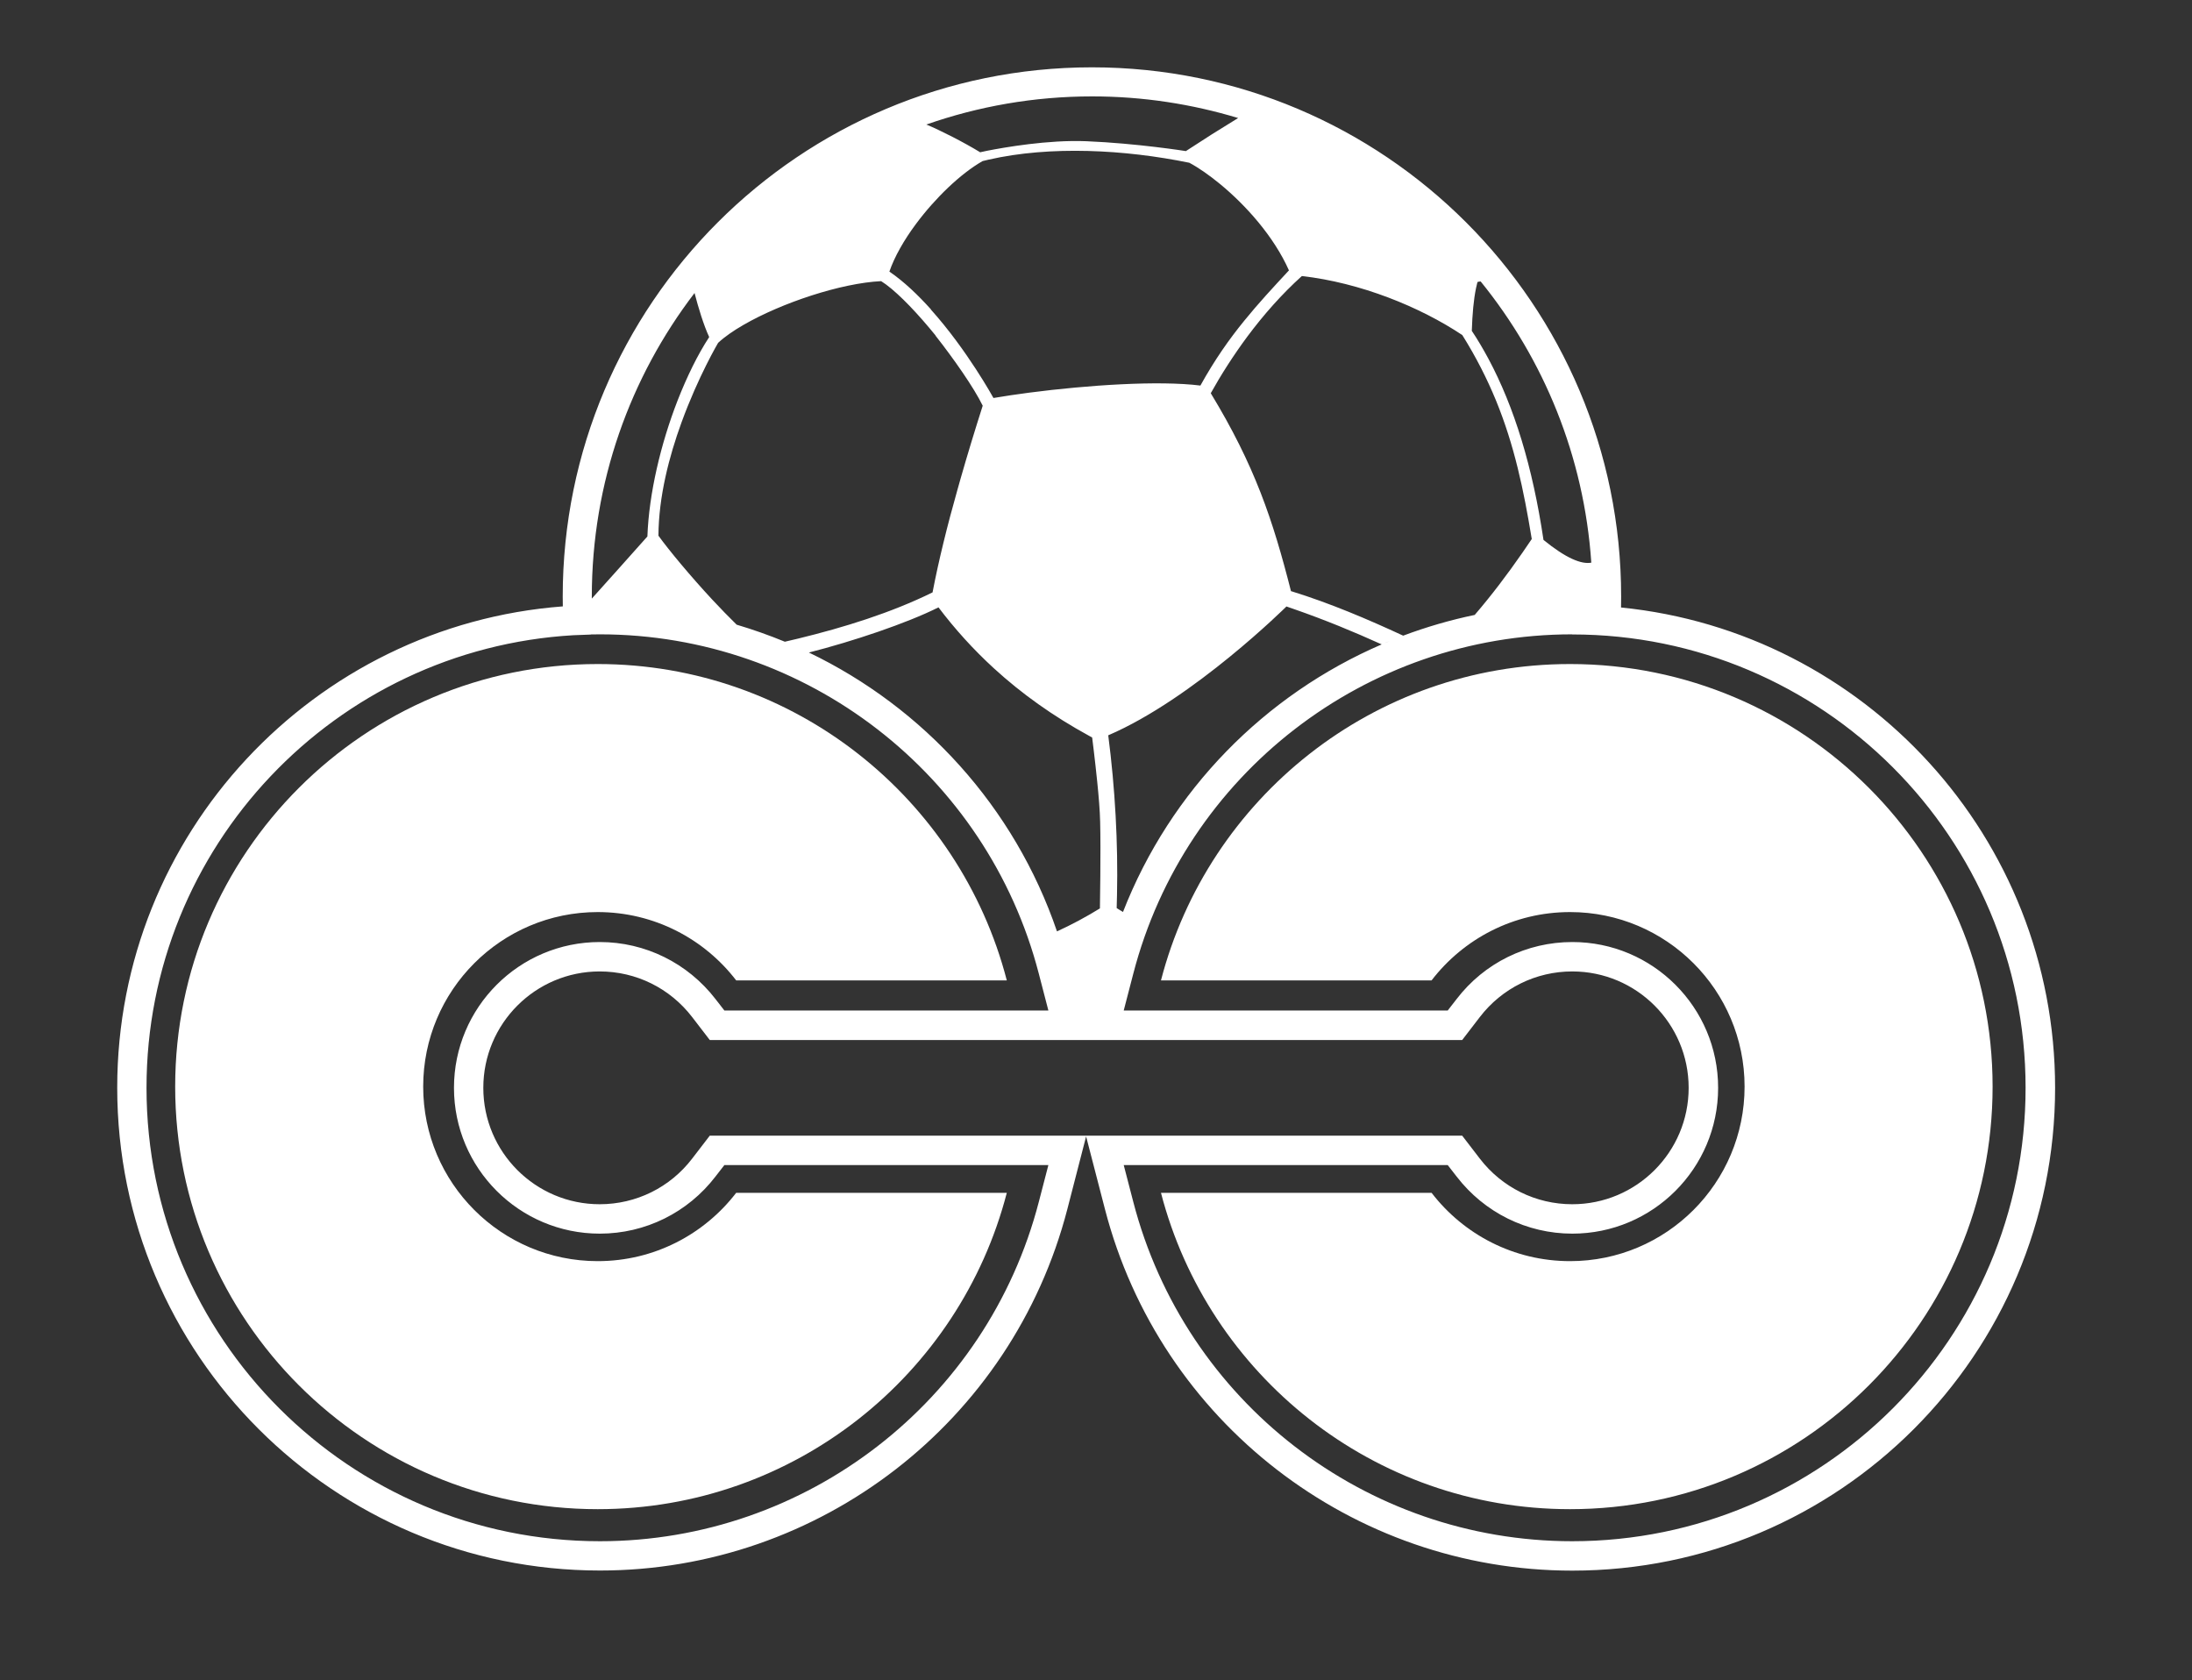
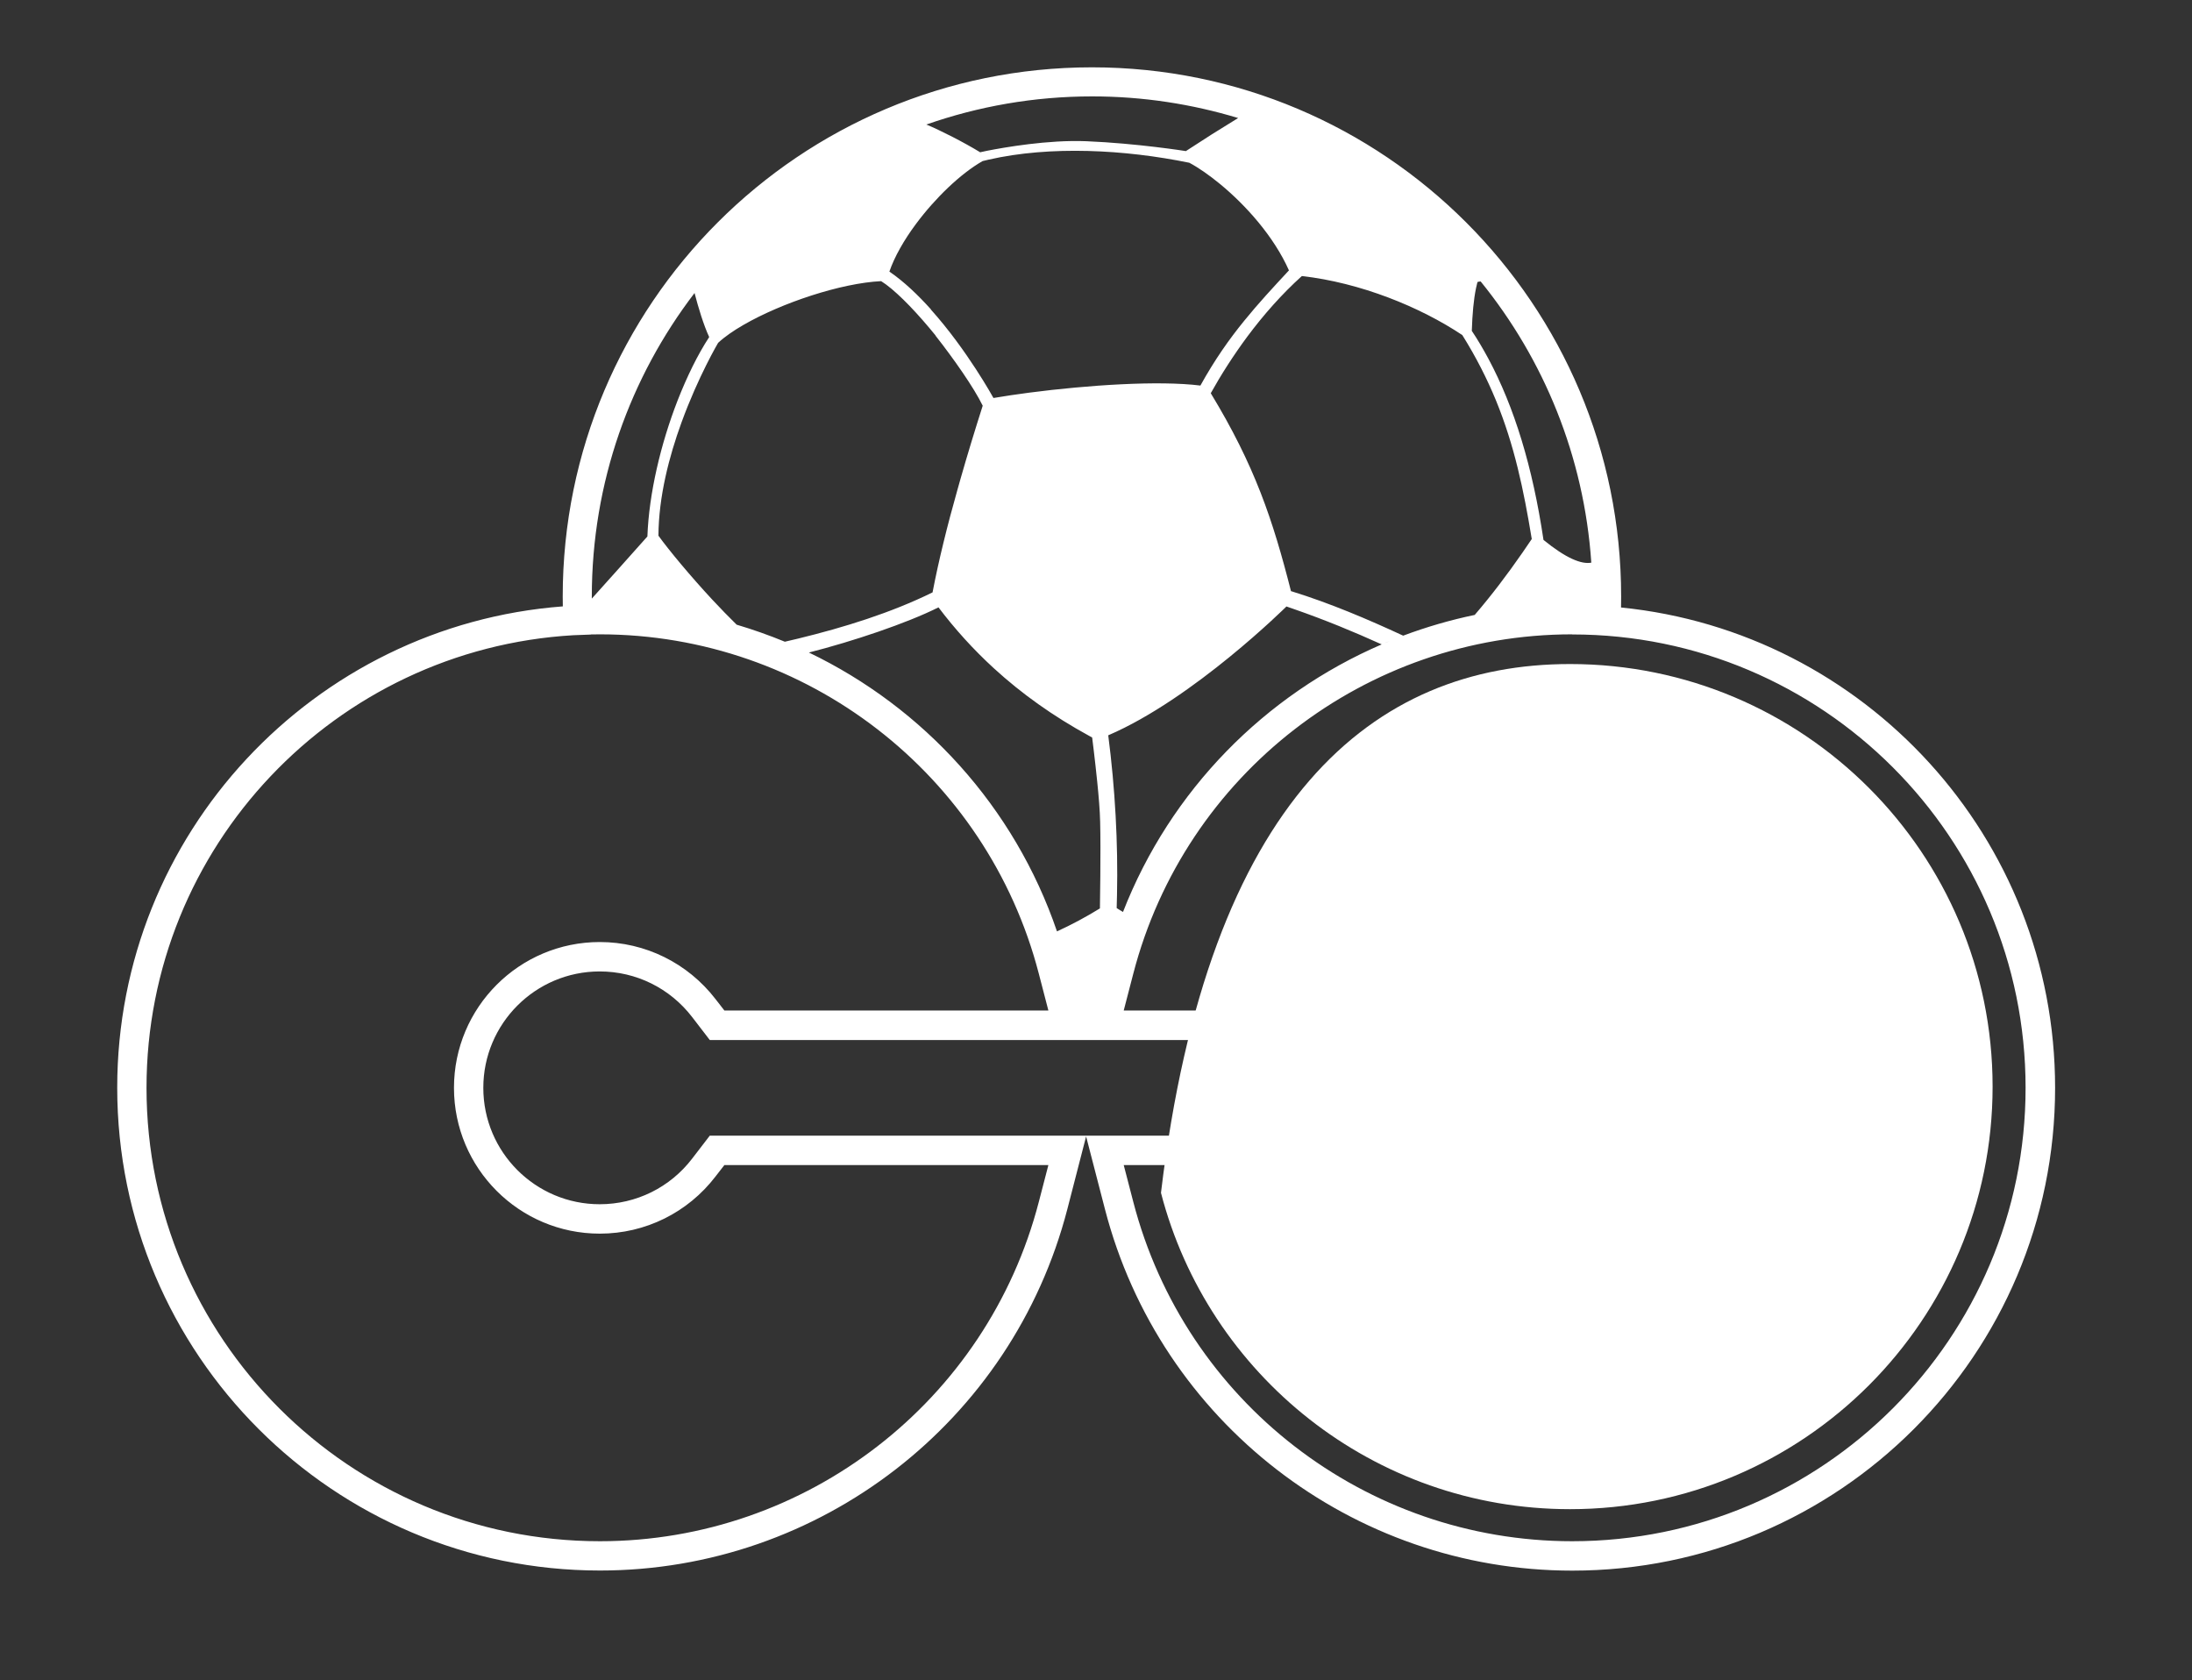
<svg xmlns="http://www.w3.org/2000/svg" width="17.839mm" height="13.675mm" viewBox="0 0 17.839 13.675" version="1.1" id="svg2873">
  <rect x="0" y="0" width="17.839" height="13.675" fill="#333333" stroke="none" />
  <defs id="defs2867">
    <clipPath clipPathUnits="userSpaceOnUse" id="clipPath2784">
      <rect style="fill:none;stroke:#ff0000;stroke-width:0.135;stroke-linecap:square;stroke-miterlimit:0;stroke-dasharray:none;paint-order:stroke fill markers" id="rect2786" width="17.839" height="20.665" x="257.728" y="444.051" clip-path="none" />
    </clipPath>
    <clipPath clipPathUnits="userSpaceOnUse" id="clipPath2768">
      <rect style="fill:none;stroke:#ff0000;stroke-width:2.987;stroke-linecap:square;stroke-miterlimit:0;stroke-dasharray:none;paint-order:stroke fill markers" id="rect2770" width="395.047" height="457.621" x="-293.826" y="-194.762" clip-path="none" transform="scale(1,-1)" />
    </clipPath>
    <clipPath clipPathUnits="userSpaceOnUse" id="clipPath2764">
-       <rect style="fill:none;stroke:#ff0000;stroke-width:2.987;stroke-linecap:square;stroke-miterlimit:0;stroke-dasharray:none;paint-order:stroke fill markers" id="rect2766" width="395.047" height="457.621" x="-99.76" y="-194.762" clip-path="none" transform="scale(1,-1)" />
-     </clipPath>
+       </clipPath>
  </defs>
  <g id="layer1">
    <g id="g2793" transform="matrix(0.903,0,0,0.903,-231.932,-403.516)">
      <path d="m 279.149,455.055 v 0.292 h 3.642 v 2.603 h -3.642 v 0.288 h 3.931 v 2.775 h -7.336 v -8.634 h 7.33 v 2.676 z m 10.829,2.182 c 0.076,0.083 0.147,0.169 0.21,0.248 0.137,0.171 0.285,0.365 0.386,0.56 l 1.53,2.968 h -3.83 l -1.4,-2.594 c -0.039,-0.072 -0.132,-0.242 -0.21,-0.342 v 2.936 h -3.409 v -8.634 h 4.43 c 0.581,0 1.266,0.033 1.821,0.213 0.495,0.161 0.898,0.463 1.196,0.89 0.316,0.453 0.446,0.981 0.446,1.529 0,0.477 -0.098,0.942 -0.341,1.356 -0.208,0.355 -0.489,0.646 -0.831,0.871 m -44.586,1.252 c 0.044,-0.038 0.087,-0.084 0.087,-0.145 0,-0.055 -0.044,-0.099 -0.082,-0.134 -0.144,-0.127 -0.772,-0.275 -0.959,-0.316 l -0.003,-6.8e-4 c -0.086,-0.019 -0.174,-0.04 -0.264,-0.062 0.027,0.17 0.078,0.379 0.178,0.508 0.155,0.198 0.371,0.255 0.616,0.255 0.13,0 0.321,-0.016 0.426,-0.105 m 7.793,-6.178 c 2.402,0 4.351,1.949 4.351,4.351 0,2.402 -1.949,4.351 -4.351,4.351 -2.402,0 -4.351,-1.949 -4.351,-4.351 0,-2.402 1.948,-4.351 4.351,-4.351 m 16.955,0.091 c -0.221,0.046 -0.437,0.109 -0.645,0.187 -0.319,-0.148 -0.66,-0.293 -1.003,-0.399 l -0.008,-0.002 c -0.164,-0.645 -0.327,-1.132 -0.723,-1.784 0.093,-0.167 0.204,-0.341 0.33,-0.511 0.146,-0.196 0.312,-0.384 0.491,-0.545 0.528,0.06 1.065,0.278 1.446,0.532 0.125,0.2 0.223,0.394 0.303,0.588 0.166,0.405 0.25,0.806 0.323,1.25 -0.028,0.042 -0.056,0.083 -0.084,0.123 -0.138,0.199 -0.279,0.385 -0.431,0.562 m -0.768,0.235 -0.044,0.019 c 0.015,-0.006 0.03,-0.012 0.044,-0.019 m -0.068,0.029 c -1.054,0.454 -1.905,1.315 -2.333,2.412 -0.01,-0.006 -0.02,-0.012 -0.03,-0.018 -0.009,-0.006 -0.018,-0.011 -0.027,-0.017 10e-4,-0.04 0.002,-0.08 0.003,-0.12 0.01,-0.468 -0.017,-0.957 -0.079,-1.437 0.769,-0.33 1.606,-1.161 1.606,-1.161 0.025,0.009 0.05,0.017 0.075,0.026 0.273,0.095 0.53,0.201 0.784,0.316 m -2.927,2.586 c -0.383,-1.122 -1.203,-2.017 -2.236,-2.513 0.394,-0.1 0.883,-0.264 1.168,-0.407 0.149,0.197 0.314,0.379 0.497,0.547 0.252,0.231 0.537,0.434 0.861,0.611 0.009,0.005 0.018,0.01 0.027,0.015 0,0 0.025,0.194 0.046,0.402 0.013,0.127 0.024,0.26 0.026,0.357 0.007,0.252 -0.002,0.781 -0.002,0.781 -0.127,0.078 -0.255,0.147 -0.387,0.207 m -2.454,-2.611 c -0.141,-0.058 -0.285,-0.109 -0.433,-0.153 h 9e-5 c -0.069,-0.067 -0.144,-0.145 -0.22,-0.226 -0.194,-0.209 -0.389,-0.443 -0.485,-0.576 0.002,-0.353 0.097,-0.716 0.207,-1.018 0.152,-0.418 0.331,-0.72 0.331,-0.72 0.058,-0.054 0.137,-0.109 0.229,-0.162 0.343,-0.198 0.876,-0.376 1.24,-0.394 0.113,0.07 0.274,0.231 0.433,0.42 l -1.4e-4,-3.6e-4 0.004,0.005 c 0.018,0.021 0.035,0.042 0.053,0.064 l 6.8e-4,0.003 c 0.162,0.206 0.346,0.468 0.425,0.631 -0.07,0.219 -0.138,0.442 -0.2,0.659 l -0.025,0.089 v -5.9e-4 c -0.095,0.335 -0.174,0.657 -0.227,0.935 -0.376,0.185 -0.796,0.315 -1.21,0.416 -0.029,0.007 -0.081,0.019 -0.123,0.029 m -1.738,-0.389 v -0.017 c 0,-1.029 0.345,-1.978 0.926,-2.737 0.033,0.128 0.082,0.29 0.132,0.397 -0.103,0.157 -0.2,0.355 -0.285,0.572 -0.151,0.388 -0.258,0.837 -0.272,1.225 -0.166,0.186 -0.335,0.376 -0.501,0.56 m 3.014,-4.272 c 0.468,-0.164 0.971,-0.254 1.495,-0.254 0.458,0 0.899,0.069 1.316,0.195 l -0.237,0.147 -0.234,0.151 c 0,0 -0.438,-0.07 -0.897,-0.089 -0.345,-0.014 -0.741,0.056 -0.894,0.086 -0.049,0.01 -0.073,0.016 -0.062,0.014 -0.151,-0.092 -0.359,-0.198 -0.487,-0.251 m 4.997,1.415 c 0.569,0.701 0.932,1.577 0.997,2.534 -0.09,0.017 -0.23,-0.041 -0.431,-0.205 -0.098,-0.659 -0.263,-1.197 -0.497,-1.634 -0.047,-0.087 -0.096,-0.171 -0.149,-0.25 0.005,-0.152 0.016,-0.278 0.038,-0.385 0.004,-0.019 0.008,-0.037 0.013,-0.055 0.009,-0.003 0.018,-0.005 0.028,-0.005 m -4.953,0.252 c -0.116,-0.129 -0.243,-0.251 -0.375,-0.341 0.046,-0.134 0.132,-0.285 0.24,-0.43 0.174,-0.234 0.403,-0.454 0.6,-0.566 0.018,-0.005 0.036,-0.009 0.054,-0.013 0.558,-0.127 1.228,-0.091 1.809,0.028 0.081,0.043 0.178,0.11 0.28,0.194 0.23,0.19 0.482,0.47 0.618,0.776 -0.142,0.153 -0.275,0.296 -0.403,0.454 -0.137,0.168 -0.267,0.353 -0.395,0.584 -0.374,-0.047 -1.013,-0.005 -1.543,0.064 -0.114,0.015 -0.222,0.031 -0.322,0.048 0,0 -0.237,-0.433 -0.564,-0.797 m 1.397,6.583 h 0.003 9.9e-4 0.008 0.004 0.004 0.007 2.3e-4 0.007 0.003 0.004 0.005 0.001 0.006 3.2e-4 0.005 0.001 0.003 0.002 0.002 0.002 9.1e-4 0.002 4e-4 10e-4 9e-5 5e-4 3.318 l 0.159,-0.207 c 0.2,-0.26 0.505,-0.411 0.833,-0.411 0.579,0 1.049,0.47 1.049,1.049 0,0.579 -0.47,1.049 -1.049,1.049 -0.328,0 -0.633,-0.151 -0.833,-0.411 l -0.159,-0.207 h -3.389 -0.003 -3.389 l -0.159,0.207 c -0.199,0.26 -0.505,0.411 -0.833,0.411 -0.579,0 -1.049,-0.47 -1.049,-1.049 0,-0.579 0.47,-1.049 1.049,-1.049 0.328,0 0.633,0.151 0.833,0.411 l 0.159,0.207 h 3.24 9e-5 6.8e-4 2.7e-4 0.002 6.3e-4 0.002 10e-4 0.002 0.002 0.002 0.004 0.001 0.005 2.7e-4 0.006 0.002 0.004 0.005 0.002 0.007 0.002 0.006 0.006 0.002 0.008 0.004 0.005 0.009 10e-4 0.007 0.009 4.6e-4 0.008 0.009 0.001 0.007 0.009 z m 0.002,0.869 0.17,0.656 c 0.496,1.915 2.23,3.257 4.212,3.257 2.402,0 4.351,-1.948 4.351,-4.351 0,-2.254 -1.716,-4.109 -3.912,-4.329 6.3e-4,-0.033 10e-4,-0.065 10e-4,-0.098 0,-2.634 -2.136,-4.77 -4.769,-4.77 -2.634,0 -4.77,2.136 -4.77,4.77 0,0.029 5.4e-4,0.059 0.001,0.088 -2.246,0.171 -4.016,2.049 -4.016,4.338 0,2.402 1.949,4.351 4.351,4.351 1.982,0 3.716,-1.342 4.212,-3.257 z m -4.464,-4.523 -0.158,0.006 c -2.144,0.125 -3.846,1.903 -3.846,4.079 0,2.256 1.83,4.086 4.086,4.086 1.861,0 3.49,-1.261 3.956,-3.059 l 0.086,-0.331 h -2.92 l -0.08,0.103 c -0.249,0.325 -0.632,0.515 -1.043,0.515 -0.726,0 -1.314,-0.589 -1.314,-1.314 0,-0.725 0.588,-1.314 1.314,-1.314 0.41,0 0.793,0.19 1.043,0.514 l 0.08,0.103 h 2.92 l -0.086,-0.331 c -0.466,-1.798 -2.095,-3.059 -3.956,-3.059 -0.028,0 -0.055,4.1e-4 -0.083,9.9e-4 m 8.846,-9.9e-4 c -1.861,0 -3.49,1.261 -3.956,3.059 l -0.086,0.331 h 2.92 l 0.08,-0.103 c 0.249,-0.325 0.632,-0.514 1.043,-0.514 0.725,0 1.314,0.588 1.314,1.314 0,0.725 -0.588,1.314 -1.314,1.314 -0.41,0 -0.793,-0.19 -1.043,-0.515 l -0.08,-0.103 h -2.92 l 0.086,0.331 c 0.466,1.799 2.094,3.059 3.956,3.059 2.256,0 4.086,-1.83 4.086,-4.086 0,-2.256 -1.83,-4.086 -4.086,-4.086 m -17.84,0 c 2.256,0 4.086,1.83 4.086,4.086 0,2.256 -1.83,4.086 -4.086,4.086 -2.256,0 -4.086,-1.83 -4.086,-4.086 0,-2.256 1.83,-4.086 4.086,-4.086 m 1.3e-4,2.772 c -0.726,0 -1.314,0.588 -1.314,1.314 0,0.725 0.588,1.314 1.314,1.314 0.726,0 1.314,-0.588 1.314,-1.314 0,-0.726 -0.588,-1.314 -1.314,-1.314 m 0,0.265 c -0.579,0 -1.049,0.47 -1.049,1.049 0,0.579 0.47,1.049 1.049,1.049 0.579,0 1.049,-0.47 1.049,-1.049 0,-0.579 -0.47,-1.049 -1.049,-1.049 m -7.142,-0.194 c 0.056,0.016 0.112,0.033 0.167,0.05 0.311,0.095 0.634,0.207 0.924,0.355 0.43,0.219 0.822,0.52 1.073,0.939 0.232,0.385 0.341,0.809 0.341,1.258 0,0.539 -0.152,1.037 -0.447,1.487 -0.306,0.469 -0.73,0.806 -1.242,1.03 -0.596,0.262 -1.285,0.34 -1.93,0.34 -0.935,0 -2.165,-0.121 -2.862,-0.822 -0.565,-0.563 -0.852,-1.264 -0.92,-2.056 l -0.023,-0.27 2.744,-0.172 0.032,0.245 c 0.03,0.231 0.095,0.511 0.241,0.699 0.207,0.265 0.496,0.357 0.825,0.357 0.203,0 0.44,-0.032 0.599,-0.17 0.106,-0.093 0.179,-0.201 0.179,-0.345 0,-0.137 -0.07,-0.241 -0.17,-0.33 -0.195,-0.175 -0.828,-0.323 -1.08,-0.378 -0.759,-0.171 -1.715,-0.456 -2.312,-0.977 -0.502,-0.436 -0.752,-0.997 -0.752,-1.662 0,-0.452 0.135,-0.87 0.382,-1.249 0.275,-0.421 0.677,-0.713 1.133,-0.914 0.593,-0.258 1.329,-0.319 1.968,-0.319 0.797,0 1.701,0.116 2.368,0.588 0.635,0.45 0.923,1.147 1.016,1.901 l 0.035,0.28 z m -0.461,-0.124 -0.014,-0.084 c -0.035,-0.206 -0.109,-0.446 -0.277,-0.584 -0.166,-0.136 -0.4,-0.171 -0.608,-0.171 -0.138,0 -0.334,0.017 -0.446,0.111 -0.071,0.059 -0.111,0.125 -0.111,0.219 0,0.051 0.042,0.093 0.077,0.124 l 0.003,0.002 0.002,0.002 c 0.103,0.093 0.529,0.188 0.664,0.216 0.237,0.051 0.475,0.105 0.711,0.165 m -2.785,2.066 c -0.291,-0.139 -0.562,-0.304 -0.789,-0.503 -0.56,-0.486 -0.843,-1.12 -0.843,-1.861 0,-0.504 0.149,-0.972 0.425,-1.394 0.304,-0.465 0.744,-0.79 1.249,-1.012 0.629,-0.274 1.395,-0.341 2.074,-0.341 0.856,0 1.806,0.13 2.521,0.637 0.698,0.494 1.023,1.255 1.126,2.085 l 0.069,0.56 -1.33,0.078 c 0.457,0.241 0.866,0.567 1.134,1.015 0.257,0.426 0.379,0.897 0.379,1.395 0,0.59 -0.167,1.139 -0.49,1.632 -0.334,0.512 -0.798,0.883 -1.357,1.128 -0.631,0.277 -1.353,0.362 -2.036,0.362 -1.017,0 -2.293,-0.14 -3.049,-0.899 -0.609,-0.607 -0.924,-1.366 -0.997,-2.22 l -0.046,-0.539 z m 2.407,-2.429 c -0.023,-0.04 -0.049,-0.075 -0.081,-0.101 -0.113,-0.092 -0.301,-0.111 -0.44,-0.111 -0.044,0 -0.158,0.005 -0.228,0.026 0.141,0.054 0.372,0.104 0.47,0.124 l 0.003,8.1e-4 c 0.089,0.019 0.181,0.039 0.276,0.06 m 44.323,2.253 c 0.01,0.007 0.021,0.015 0.031,0.022 0.151,0.11 0.307,0.3 0.425,0.445 0.125,0.156 0.265,0.337 0.357,0.515 l 1.331,2.582 h -3.237 l -1.326,-2.455 c -0.068,-0.126 -0.225,-0.409 -0.345,-0.493 -0.109,-0.077 -0.232,-0.116 -0.363,-0.124 v 3.072 h -2.88 v -8.104 h 4.166 c 0.55,0 1.214,0.029 1.74,0.2 0.441,0.143 0.796,0.41 1.061,0.79 0.285,0.408 0.399,0.884 0.399,1.377 0,0.429 -0.086,0.849 -0.305,1.222 -0.204,0.348 -0.485,0.627 -0.83,0.835 -0.071,0.043 -0.146,0.081 -0.224,0.116 m -3.126,-1.471 h 0.723 c 0.059,0 0.132,-0.013 0.19,-0.023 0.125,-0.021 0.249,-0.047 0.373,-0.074 0.094,-0.02 0.168,-0.064 0.227,-0.141 0.064,-0.082 0.091,-0.174 0.091,-0.278 0,-0.138 -0.03,-0.268 -0.139,-0.361 -0.142,-0.12 -0.527,-0.135 -0.702,-0.135 h -0.764 z m 0.265,-0.265 h 0.458 c 0.135,-0.002 0.374,-0.061 0.507,-0.09 0.033,-0.007 0.053,-0.017 0.074,-0.044 0.028,-0.036 0.036,-0.071 0.036,-0.116 0,-0.05 -0.003,-0.12 -0.043,-0.157 -0.096,-0.063 -0.425,-0.074 -0.533,-0.074 h -0.499 z m -7.78,-0.658 v 0.821 h 3.642 v 2.074 h -3.642 v 0.817 h 3.931 v 2.245 h -6.806 v -8.104 h 6.801 v 2.147 z" style="fill:#ffffff;fill-opacity:1;fill-rule:evenodd;stroke:none;stroke-width:0.045" id="path853-1" clip-path="url(#clipPath2784)" />
      <g id="g871-2" transform="matrix(0.045,0,0,-0.045,270.996,452.846)" clip-path="url(#clipPath2768)">
-         <path d="m 0,0 c 46.731,0 84.628,-37.897 84.628,-84.628 0,-46.731 -37.897,-84.627 -84.628,-84.627 -39.383,0 -72.489,26.918 -81.927,63.355 h 54.198 c 6.391,-8.316 16.433,-13.681 27.733,-13.681 19.296,0 34.951,15.652 34.951,34.953 0,19.3 -15.655,34.955 -34.951,34.955 -11.302,0 -21.346,-5.363 -27.736,-13.681 H -81.927 C -72.489,-26.917 -39.383,0 0,0" style="fill:#ffffff;fill-opacity:1;fill-rule:evenodd;stroke:none" id="path873-33" />
+         <path d="m 0,0 c 46.731,0 84.628,-37.897 84.628,-84.628 0,-46.731 -37.897,-84.627 -84.628,-84.627 -39.383,0 -72.489,26.918 -81.927,63.355 h 54.198 H -81.927 C -72.489,-26.917 -39.383,0 0,0" style="fill:#ffffff;fill-opacity:1;fill-rule:evenodd;stroke:none" id="path873-33" />
      </g>
      <g id="g875-87" transform="matrix(0.045,0,0,-0.045,262.233,452.846)" clip-path="url(#clipPath2764)">
-         <path d="m 0,0 c -46.729,0 -84.625,-37.897 -84.625,-84.628 0,-46.731 37.896,-84.627 84.625,-84.627 39.385,0 72.492,26.918 81.929,63.355 h -54.2 c -6.39,-8.316 -16.435,-13.681 -27.73,-13.681 -19.299,0 -34.954,15.652 -34.954,34.953 0,19.3 15.655,34.955 34.954,34.955 11.299,0 21.342,-5.363 27.732,-13.681 H 81.929 C 72.492,-26.917 39.385,0 0,0" style="fill:#ffffff;fill-opacity:1;fill-rule:evenodd;stroke:none" id="path877-4" />
-       </g>
+         </g>
    </g>
  </g>
</svg>